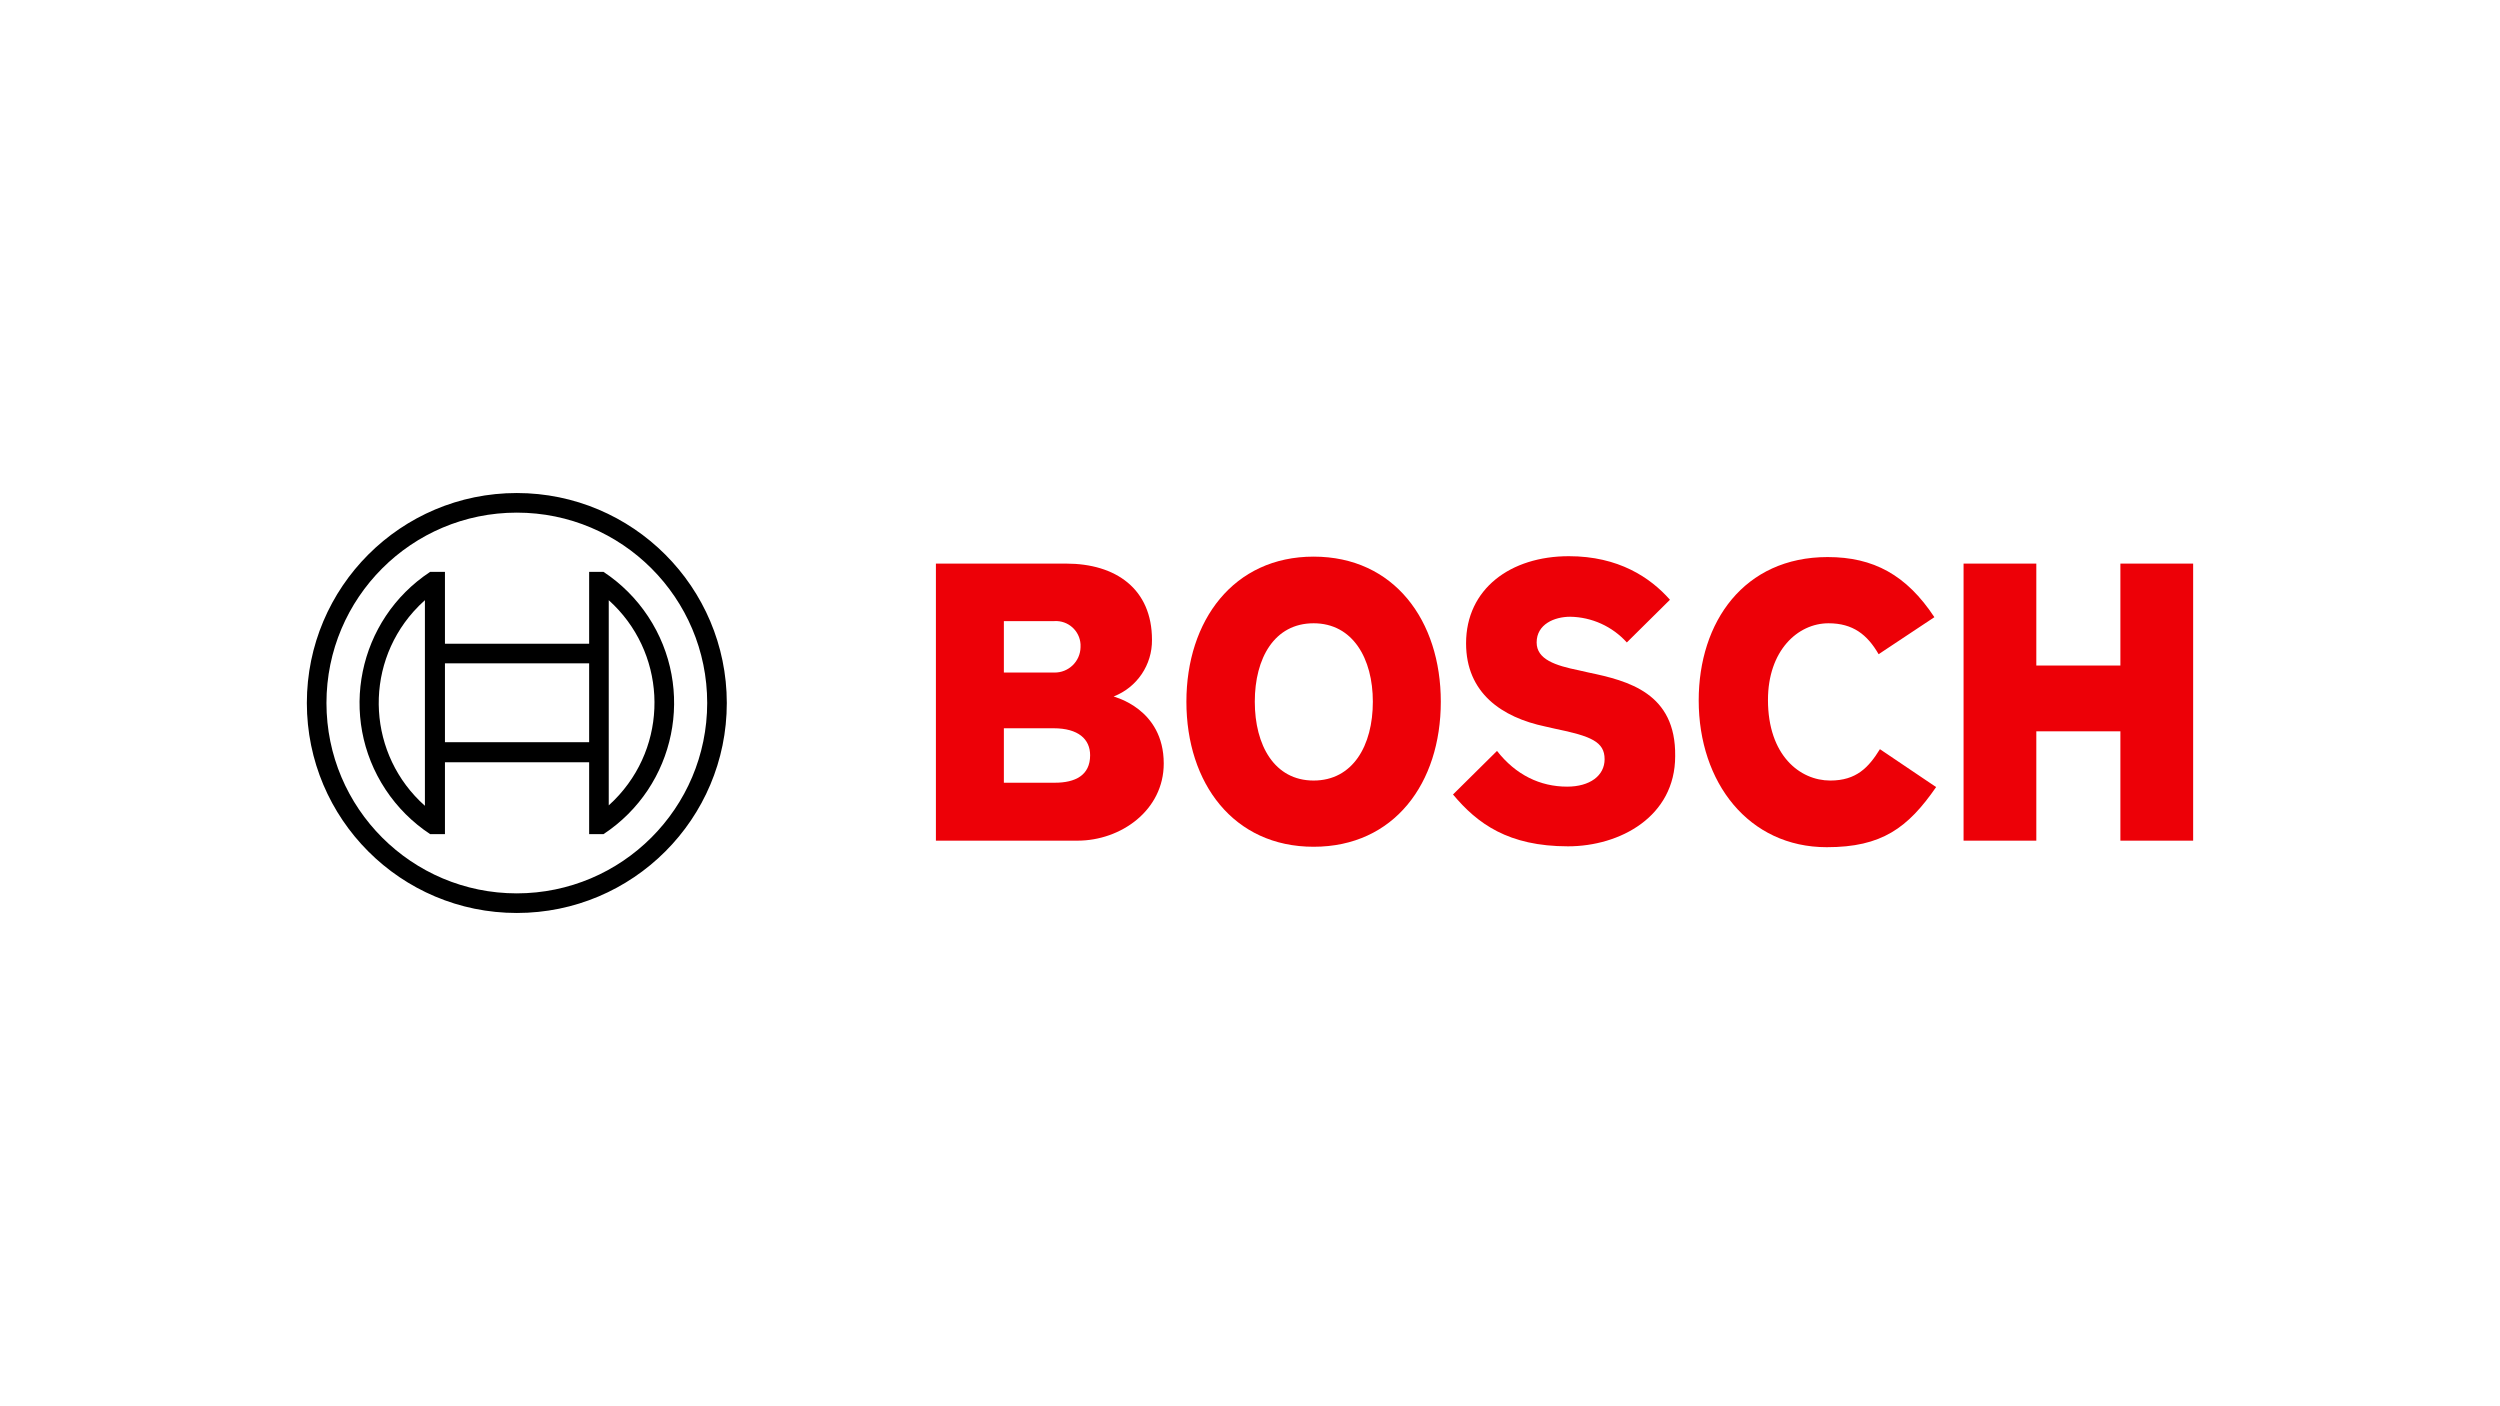
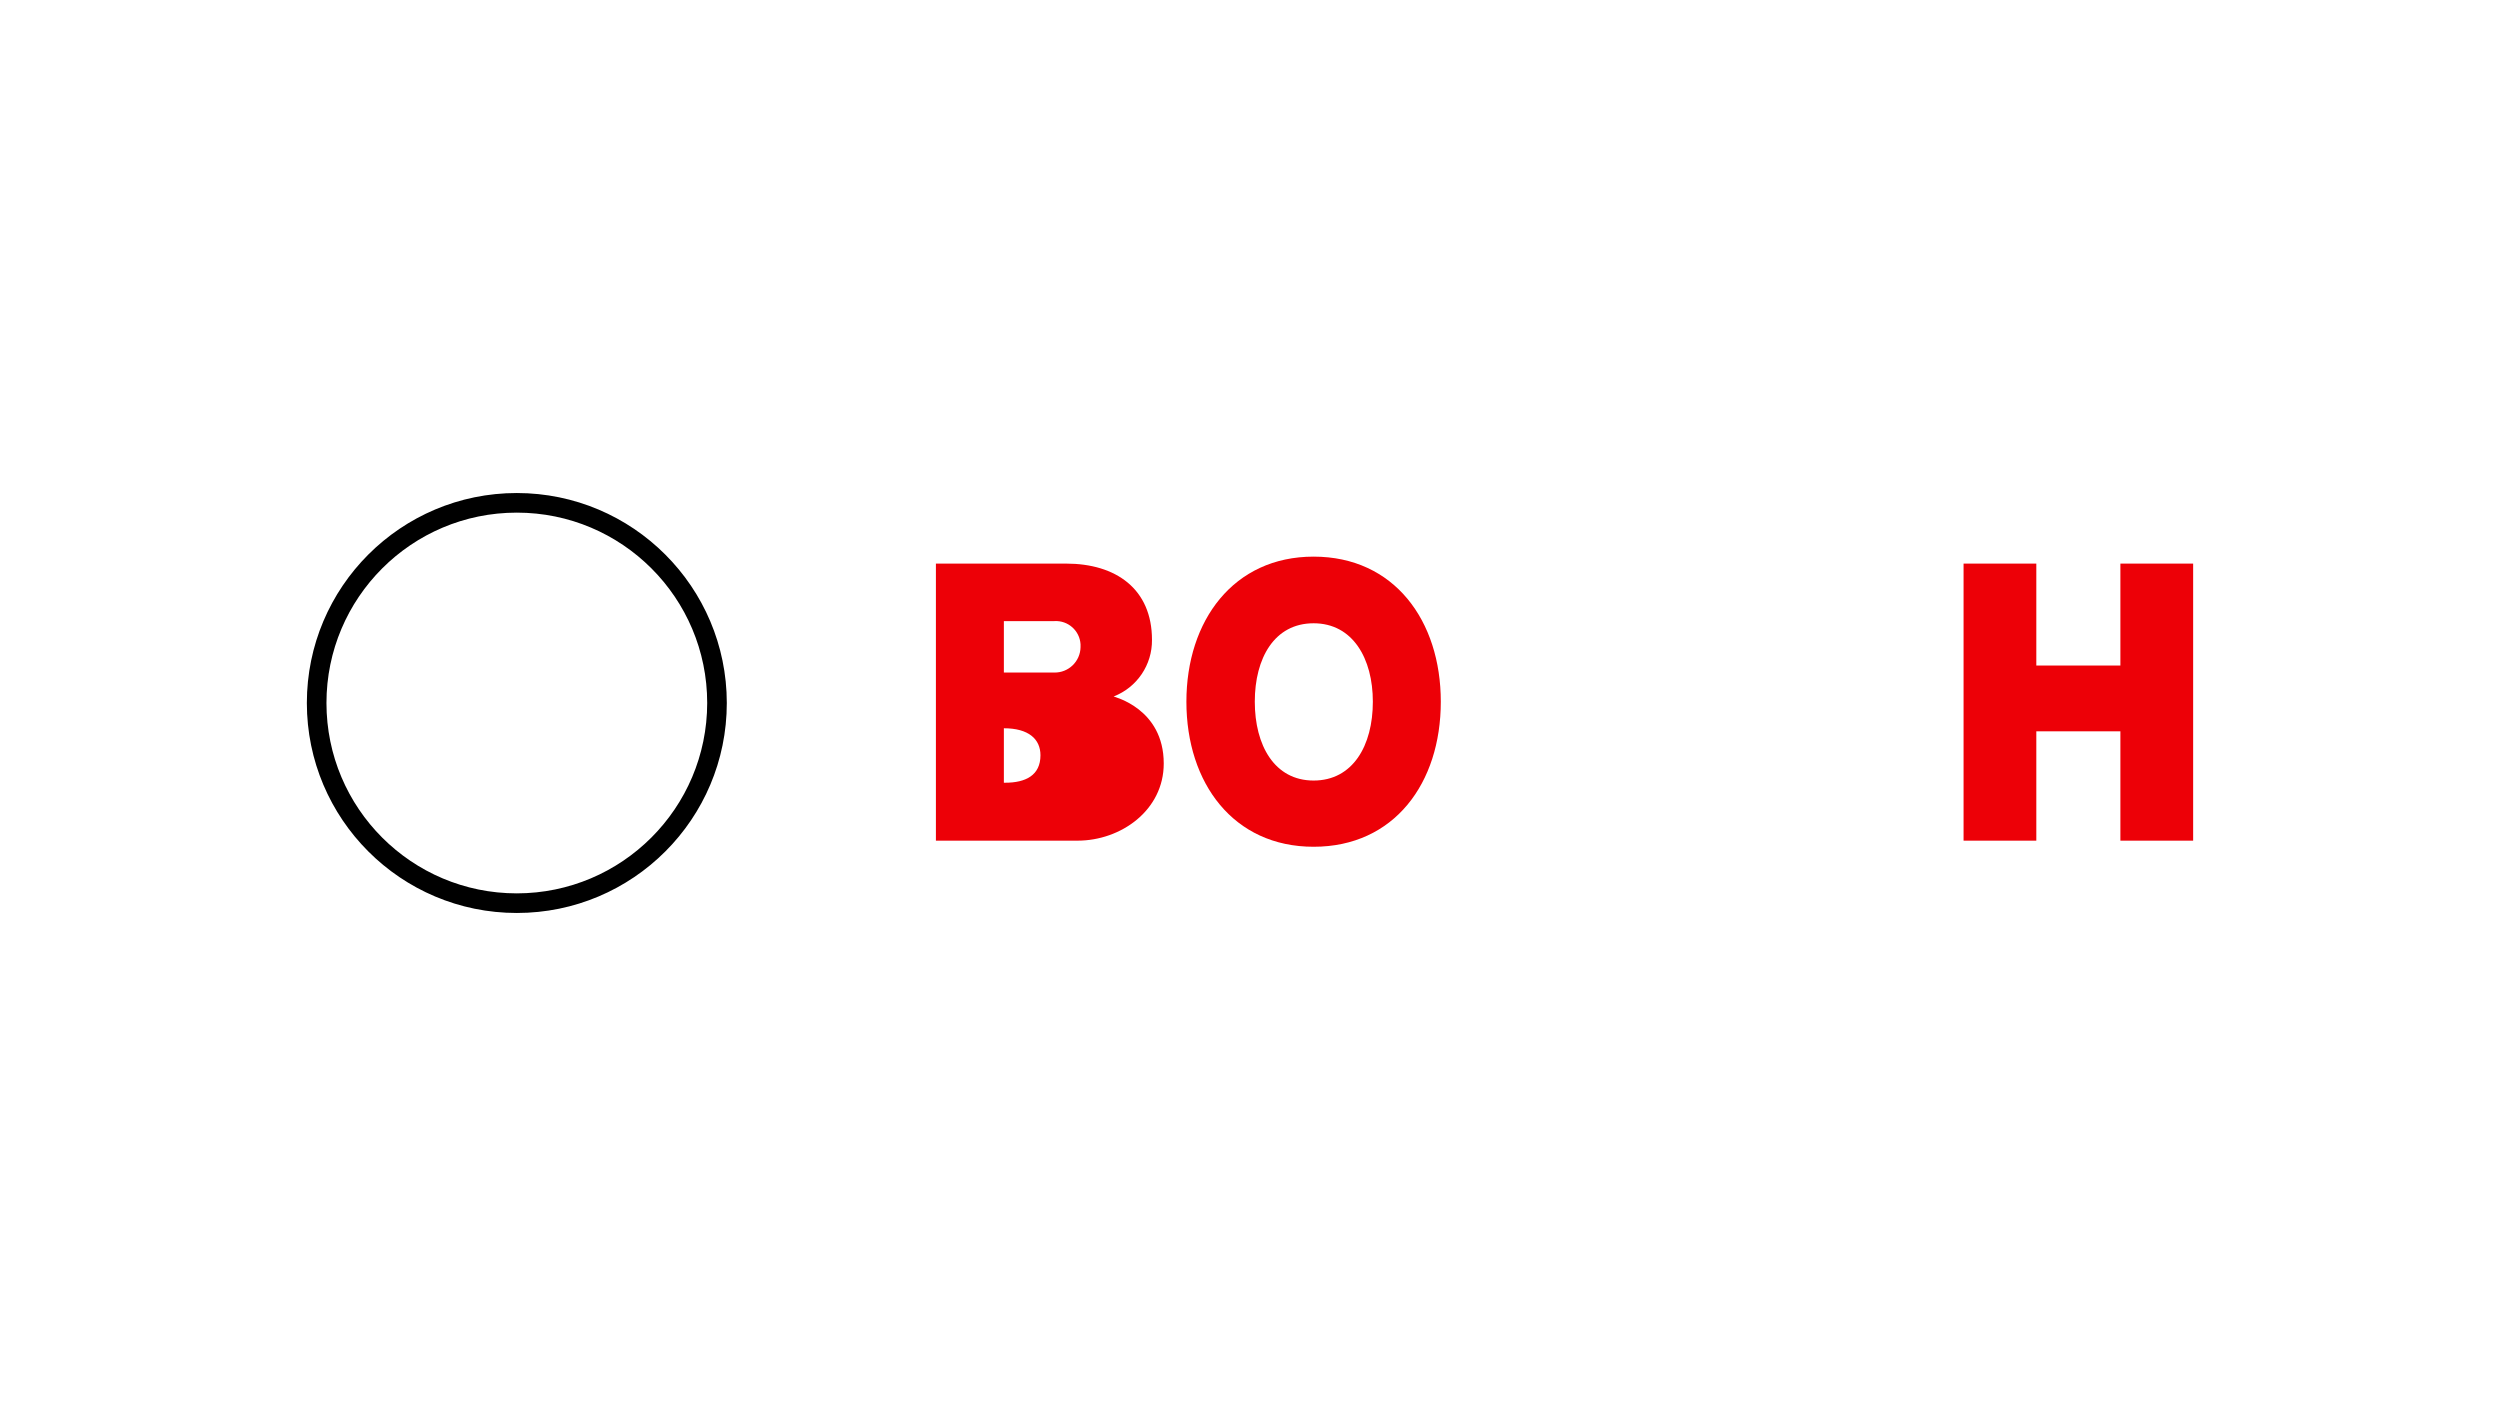
<svg xmlns="http://www.w3.org/2000/svg" id="PASTE_LOGO_HERE" viewBox="0 0 1250 703">
  <defs>
    <style>.cls-1{fill:#ed0007;fill-rule:evenodd;}</style>
  </defs>
-   <path class="cls-1" d="M556.823,348.233c11.672-4.514,19.314-15.802,19.168-28.316,0-25.485-18.079-38.118-42.91-38.118h-65.127v138.531h70.79c21.782,0,43.128-15.247,43.128-38.554,0-27.663-25.049-33.326-25.049-33.544ZM501.934,310.55h25.267c6.807-.411,12.658,4.775,13.069,11.582.03.495.03.992,0,1.487-.139,7.129-6.03,12.795-13.158,12.657-.188-.004-.376-.011-.564-.023h-24.613v-25.702ZM527.418,391.36h-25.485v-27.227h24.831c12.416,0,18.297,5.445,18.297,13.505,0,10.02-7.406,13.722-17.643,13.722Z" />
+   <path class="cls-1" d="M556.823,348.233c11.672-4.514,19.314-15.802,19.168-28.316,0-25.485-18.079-38.118-42.91-38.118h-65.127v138.531h70.79c21.782,0,43.128-15.247,43.128-38.554,0-27.663-25.049-33.326-25.049-33.544ZM501.934,310.55h25.267c6.807-.411,12.658,4.775,13.069,11.582.03.495.03.992,0,1.487-.139,7.129-6.03,12.795-13.158,12.657-.188-.004-.376-.011-.564-.023h-24.613v-25.702ZM527.418,391.36h-25.485v-27.227c12.416,0,18.297,5.445,18.297,13.505,0,10.02-7.406,13.722-17.643,13.722Z" />
  <path class="cls-1" d="M656.801,278.314c-40.078,0-63.602,32.019-63.602,72.533,0,40.732,23.524,72.533,63.602,72.533,40.296,0,63.602-31.801,63.602-72.533-0-40.514-23.306-72.533-63.602-72.533ZM656.801,390.271c-19.604,0-29.405-17.643-29.405-39.425s9.802-39.207,29.405-39.207,29.623,17.643,29.623,39.207c-0,21.999-10.02,39.425-29.623,39.425Z" />
-   <path class="cls-1" d="M794.244,336.253l-4.792-1.089c-11.762-2.396-21.128-5.445-21.128-13.94,0-9.148,8.931-12.851,16.772-12.851,10.813.17,21.069,4.825,28.316,12.851l21.564-21.346c-9.802-11.109-25.702-21.782-50.533-21.782-29.187,0-51.405,16.336-51.405,43.563,0,24.831,17.861,37.029,39.643,41.603l4.792,1.089c18.079,3.703,24.831,6.535,24.831,15.247,0,8.277-7.406,13.722-18.732,13.722-13.505,0-25.702-5.881-35.069-17.861l-22,21.782c12.198,14.594,27.663,25.92,57.504,25.92,25.92,0,53.583-14.812,53.583-45.088.436-31.583-23.524-37.682-43.345-41.821Z" />
-   <path class="cls-1" d="M915.132,390.271c-15.247,0-31.148-12.633-31.148-40.296,0-24.613,14.812-38.336,30.277-38.336,12.198,0,19.386,5.663,25.049,15.465l27.881-18.514c-13.94-21.128-30.494-30.059-53.365-30.059-41.821,0-64.474,32.455-64.474,71.662,0,41.167,25.049,73.404,64.038,73.404,27.445,0,40.514-9.584,54.672-30.059l-28.098-18.95c-5.663,9.148-11.762,15.683-24.831,15.683Z" />
  <polygon class="cls-1" points="1060.198 281.799 1060.198 332.768 1018.159 332.768 1018.159 281.799 981.784 281.799 981.784 420.33 1018.159 420.33 1018.159 365.658 1060.198 365.658 1060.198 420.33 1096.573 420.33 1096.573 281.799 1060.198 281.799" />
  <path d="M258.414,246.512c-57.983,0-104.988,47.005-104.988,104.988s47.005,104.988,104.988,104.988,104.988-47.005,104.988-104.988c-.031-57.97-47.018-104.956-104.988-104.988ZM258.414,446.686c-52.57,0-95.186-42.616-95.186-95.186s42.616-95.186,95.186-95.186,95.186,42.616,95.186,95.186v0c-.054,52.547-42.639,95.132-95.186,95.186Z" />
-   <path d="M301.76,285.937h-7.188v35.94h-72.097v-35.94h-7.406c-36.209,23.894-46.193,72.618-22.298,108.827,5.849,8.864,13.435,16.449,22.298,22.298h7.406v-35.94h72.097v35.94h7.188c36.209-23.894,46.193-72.618,22.298-108.827-5.849-8.864-13.435-16.449-22.298-22.298ZM212.455,402.905c-28.39-25.229-30.953-68.696-5.724-97.086,1.794-2.019,3.705-3.93,5.724-5.724v102.809ZM294.572,371.103h-72.097v-39.425h72.097v39.425ZM304.374,402.687v-21.782h0v-59.028h0v-21.782c28.33,25.455,30.66,69.056,5.205,97.386-1.641,1.827-3.379,3.564-5.205,5.205Z" />
</svg>